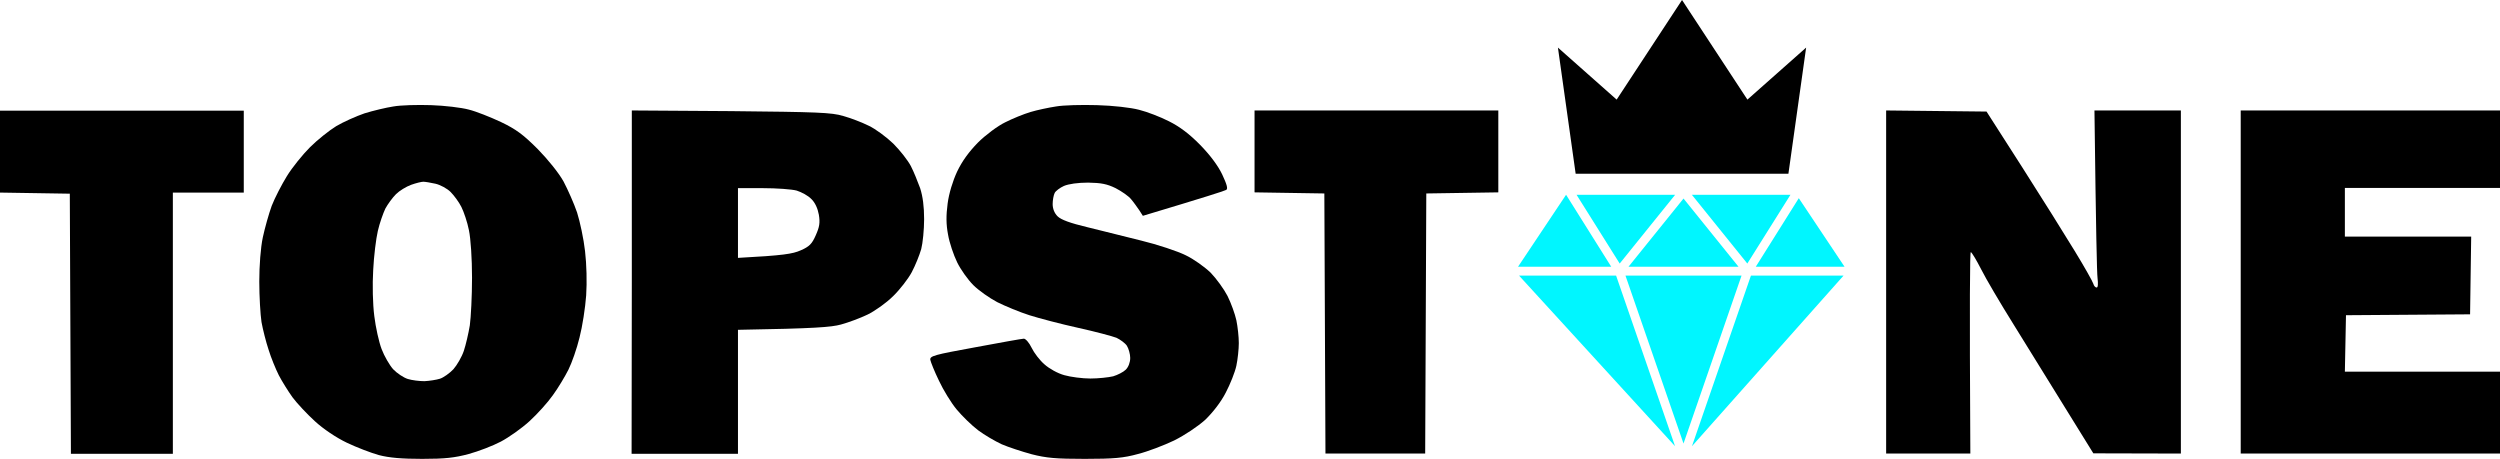
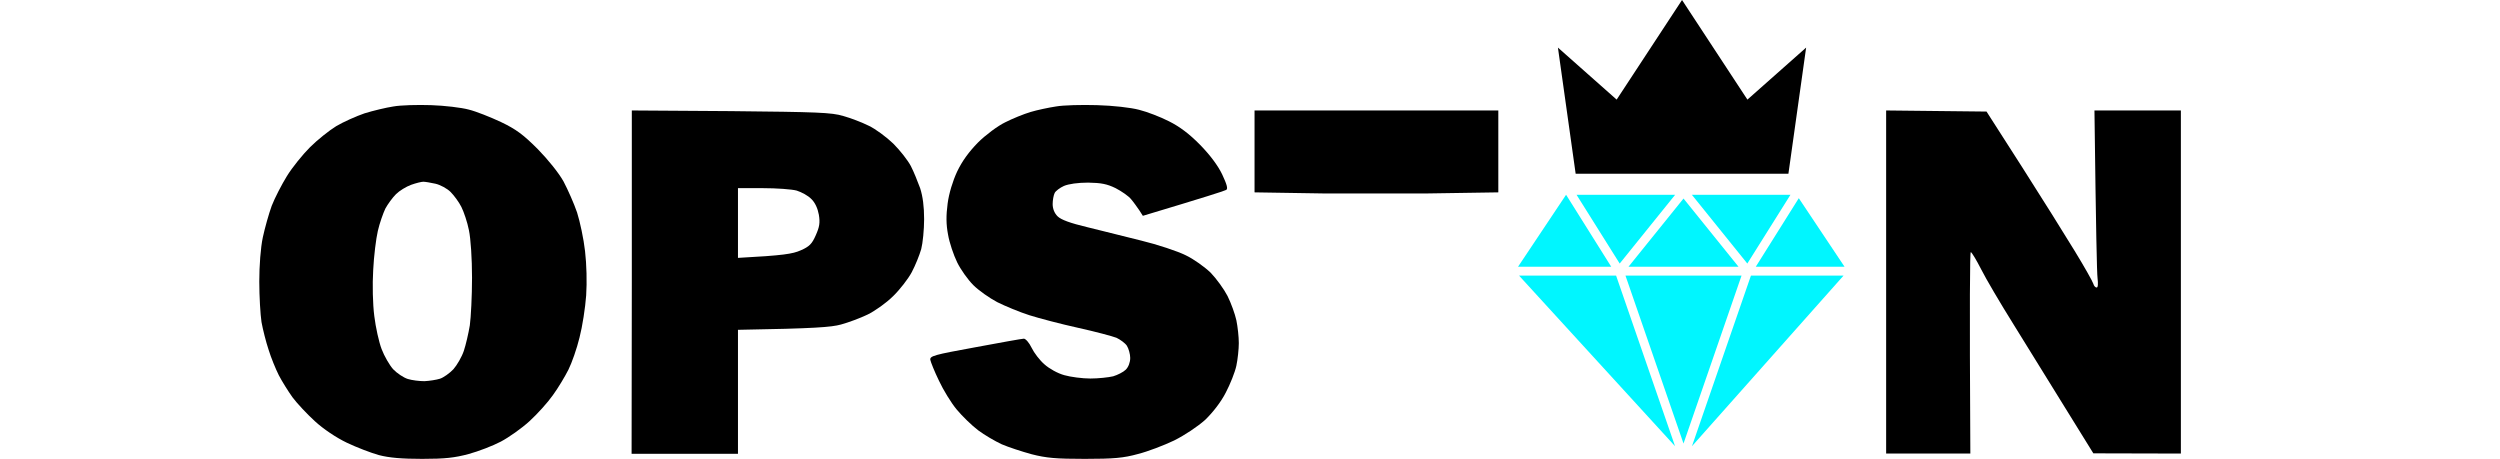
<svg xmlns="http://www.w3.org/2000/svg" width="3416" height="627" viewBox="0 0 3416 627" fill="none">
  <path fill-rule="evenodd" clip-rule="evenodd" d="M498.123 154.86C509.932 151.23 527.495 146.996 537.488 145.483C547.481 143.669 570.494 143.064 588.966 143.669C607.437 144.273 630.451 146.996 640.443 149.718C650.436 152.137 670.119 160.001 684.351 166.656C705.245 176.637 714.935 183.896 734.617 203.556C748.849 218.074 763.687 236.524 770.046 248.017C775.799 258.906 784.278 277.961 788.517 290.362C792.454 302.763 797.602 326.657 799.419 343.292C801.538 361.742 802.144 385.334 800.933 403.784C799.721 420.42 795.785 446.129 791.848 461.252C788.215 476.375 781.25 496.035 776.708 505.109C772.166 514.182 762.779 529.91 755.511 539.891C748.546 549.873 734.012 565.903 723.413 575.582C712.815 585.26 695.252 597.661 684.351 603.408C673.45 609.155 653.767 616.716 640.443 620.346C621.366 625.488 608.043 627 576.853 627C548.995 627 531.734 625.488 517.805 621.858C506.904 618.834 487.221 611.272 473.898 604.92C459.363 597.964 441.8 586.168 430.293 575.582C419.695 565.903 405.765 551.083 399.709 542.916C393.653 534.447 385.174 520.836 380.935 512.67C376.696 504.201 370.337 488.776 367.006 477.887C363.372 466.999 359.133 450.061 357.316 440.08C355.802 430.098 354.288 405.297 354.288 384.729C354.288 362.952 356.105 338.453 359.133 324.237C361.858 311.534 367.309 292.177 371.245 281.288C375.484 270.399 384.872 252.252 392.139 240.456C399.406 228.66 413.638 211.117 423.631 201.136C433.624 191.155 449.976 178.149 459.363 172.402C469.053 166.656 486.616 158.792 498.123 154.86ZM561.713 252.554C555.051 254.974 545.664 260.721 541.122 265.258C536.277 270.097 529.918 278.868 526.587 284.917C523.559 291.269 518.714 304.88 516.291 315.466C513.869 325.75 510.841 349.946 509.932 369.001C508.721 388.964 509.327 415.58 511.446 431.913C513.263 447.036 517.805 467.603 521.439 476.98C525.073 486.658 532.34 499.059 537.185 504.504C542.333 509.948 551.417 515.997 557.171 517.812C562.924 519.627 573.22 520.836 579.881 520.836C586.543 520.534 596.233 519.022 601.078 517.509C605.923 515.997 614.402 509.948 619.549 504.504C624.394 499.059 631.056 487.566 633.781 479.399C636.507 471.233 640.141 455.505 641.957 444.616C643.471 433.728 644.986 404.389 644.986 379.588C644.986 353.273 643.169 326.052 640.746 314.559C638.626 303.67 633.782 289.454 630.451 282.8C627.12 276.146 620.458 267.072 615.613 262.233C611.071 257.696 601.684 252.554 595.022 251.042C588.36 249.53 580.79 248.32 578.367 248.32C575.945 248.32 568.375 250.135 561.713 252.554Z" fill="black" />
  <path d="M1408.07 153.045C1417.15 150.323 1432.9 146.996 1442.89 145.483C1452.88 143.669 1478.02 143.064 1498.91 143.669C1521.01 144.273 1544.94 146.996 1556.44 150.02C1567.34 152.742 1585.51 159.699 1597.32 165.748C1611.86 173.007 1625.18 182.988 1639.72 197.809C1653.34 211.722 1664.24 226.24 1670 238.339C1676.36 251.949 1678.17 257.999 1675.45 259.511C1673.63 260.721 1647.29 269.19 1561.59 294.899L1556.75 287.337C1554.02 283.405 1549.18 276.449 1545.54 272.214C1542.21 267.98 1532.52 261.326 1524.35 257.091C1512.54 251.344 1504.66 249.832 1486.8 249.53C1472.87 249.53 1460.15 251.344 1453.79 254.067C1448.34 256.486 1442.28 261.023 1441.07 263.745C1439.56 266.77 1438.35 273.727 1438.35 278.868C1438.35 285.22 1440.77 291.269 1445.01 295.504C1449.85 300.343 1462.57 304.88 1485.28 310.324C1491.47 311.868 1499.44 313.832 1508.14 315.978C1525.03 320.138 1544.69 324.983 1559.47 328.774C1581.88 334.219 1609.13 343.292 1620.03 348.737C1630.93 353.878 1646.08 364.767 1654.25 372.631C1662.12 380.797 1672.42 395.013 1677.27 404.389C1682.11 414.068 1687.56 429.191 1689.38 437.66C1691.19 446.431 1692.71 460.344 1692.71 468.813C1692.71 476.98 1691.19 491.195 1689.38 499.664C1687.56 508.436 1680.9 525.071 1674.84 536.564C1668.18 549.57 1657.28 563.483 1646.68 573.767C1636.08 583.143 1618.82 594.637 1604.29 601.896C1590.36 608.55 1568.25 617.019 1554.93 620.346C1535.25 625.79 1521.92 627 1482.26 627C1442.59 627 1429.57 625.79 1409.58 620.648C1396.26 617.019 1377.79 610.97 1368.7 607.038C1359.62 602.803 1345.08 594.334 1336.6 587.983C1327.82 581.329 1314.8 568.625 1307.23 559.551C1299.66 550.478 1288.76 532.632 1283.01 520.232C1276.95 507.831 1271.8 494.825 1271.2 491.8C1270.29 486.356 1276.04 484.844 1332.36 474.56C1366.58 468.208 1396.56 462.764 1398.98 462.764C1401.4 462.764 1406.25 468.208 1409.58 475.165C1412.91 482.122 1420.78 492.405 1427.14 497.849C1433.5 503.596 1445.31 510.25 1454.4 512.67C1462.88 515.09 1478.92 517.207 1489.83 517.207C1500.73 517.207 1514.66 515.695 1521.01 514.182C1527.07 512.368 1534.94 508.436 1538.28 505.109C1541.91 501.479 1544.33 495.127 1544.33 489.078C1544.33 483.936 1542.21 476.375 1539.79 472.443C1537.37 468.813 1530.7 463.974 1525.56 461.554C1520.11 459.437 1496.49 453.085 1473.17 447.944C1449.85 442.802 1419.88 434.938 1406.55 430.703C1393.23 426.469 1373.55 418.302 1362.65 412.858C1351.74 407.111 1337.21 396.828 1329.94 389.569C1322.67 382.31 1312.68 368.397 1307.84 358.415C1302.99 348.434 1297.24 331.496 1295.42 320.608C1292.7 306.392 1292.7 294.596 1294.82 278.263C1296.63 264.35 1301.78 247.412 1307.84 234.407C1314.8 219.889 1323.89 207.488 1336.3 194.784C1346.6 184.501 1363.25 172.1 1373.24 167.26C1383.24 162.119 1398.98 155.767 1408.07 153.045Z" fill="black" />
-   <path d="M0 263.14L95.385 264.653L96.899 620.043H236.192V263.14H333.091V151.23H0V263.14Z" fill="black" />
  <path fill-rule="evenodd" clip-rule="evenodd" d="M863.009 620.043L863.311 385.334V150.928L998.667 151.835C1116.76 153.045 1136.45 153.65 1152.19 158.489C1162.18 161.211 1177.93 167.26 1187.02 171.797C1196.1 176.032 1211.24 187.223 1220.63 196.297C1230.01 205.673 1240.61 219.284 1244.55 226.845C1248.49 234.407 1253.94 248.017 1257.27 257.091C1260.9 268.282 1262.72 282.195 1262.72 299.436C1262.72 313.651 1260.9 332.101 1258.78 340.268C1256.36 348.737 1250.61 362.952 1245.76 372.026C1240.92 381.1 1229.41 395.92 1220.32 404.692C1211.24 413.766 1195.49 424.957 1185.5 429.796C1175.51 434.635 1159.16 440.684 1149.16 443.407C1135.84 447.036 1114.34 448.851 1008.36 450.666V620.043H863.009ZM1008.36 352.366C1070.74 349.039 1083.15 346.922 1094.05 342.082C1105.86 336.941 1109.5 333.311 1114.64 321.515C1119.79 310.022 1120.7 304.275 1118.88 293.386C1117.37 284.917 1113.74 276.751 1108.59 271.912C1104.35 267.375 1095.26 262.535 1088.6 260.418C1081.94 258.603 1061.05 257.091 1042.27 257.091H1008.36V352.366Z" fill="black" />
-   <path d="M1714.21 262.838L1809.59 264.35L1811.11 619.741H1947.37L1948.89 264.35L2047.3 262.838V150.928H1714.21V262.838Z" fill="black" />
+   <path d="M1714.21 262.838L1809.59 264.35H1947.37L1948.89 264.35L2047.3 262.838V150.928H1714.21V262.838Z" fill="black" />
  <path d="M2577.22 619.741V150.928L2714.39 152.44L2762.84 228.055C2789.49 269.794 2821.89 321.515 2834.91 342.99C2848.23 364.767 2859.44 384.729 2860.34 387.754C2860.95 390.476 2863.07 392.896 2864.89 392.896C2866.7 392.896 2867.01 387.754 2866.1 380.192C2865.19 372.933 2863.98 318.491 2861.86 150.928H2979.95V619.741L2860.34 619.439L2821.58 556.829C2800.39 522.651 2768.59 471.233 2751.03 442.802C2733.47 414.673 2713.48 380.797 2707.12 368.094C2700.46 355.088 2694.1 344.502 2692.89 344.502C2691.68 344.502 2691.07 406.507 2692.28 619.741H2577.22Z" fill="black" />
-   <path d="M3061.71 619.741H3416V507.831H3204.03L3205.55 430.703L3375.12 429.494L3376.63 323.33H3204.03V256.789H3416V150.928H3061.71V619.741Z" fill="black" />
  <path d="M2152.98 237.431L2128.75 65.029L2209 136.107L2298.33 0L2387.66 136.107L2467.9 65.029L2443.68 237.431H2152.98Z" fill="black" />
  <path d="M2288.91 266.165H2154.21L2213.15 360.106L2288.91 266.165Z" fill="#00F6FF" />
  <path d="M2139.92 266.165H2139.86L2074.25 364.465H2201.59L2139.92 266.165Z" fill="#00F6FF" />
  <path d="M2075.59 376.563L2288.79 609.678L2208.22 376.563H2075.59Z" fill="#00F6FF" />
  <path d="M2311.9 609.678L2519.05 376.563H2392.48L2311.9 609.678Z" fill="#00F6FF" />
  <path d="M2520.39 364.465L2457.87 270.796L2399.1 364.465H2520.39Z" fill="#00F6FF" />
  <path d="M2446.48 266.165H2311.78L2387.54 360.106L2446.48 266.165Z" fill="#00F6FF" />
  <path d="M2300.35 606.044L2221.03 376.563H2379.66L2300.35 606.044Z" fill="#00F6FF" />
  <path d="M2300.35 271.271L2225.19 364.465H2375.51L2300.35 271.271Z" fill="#00F6FF" />
</svg>